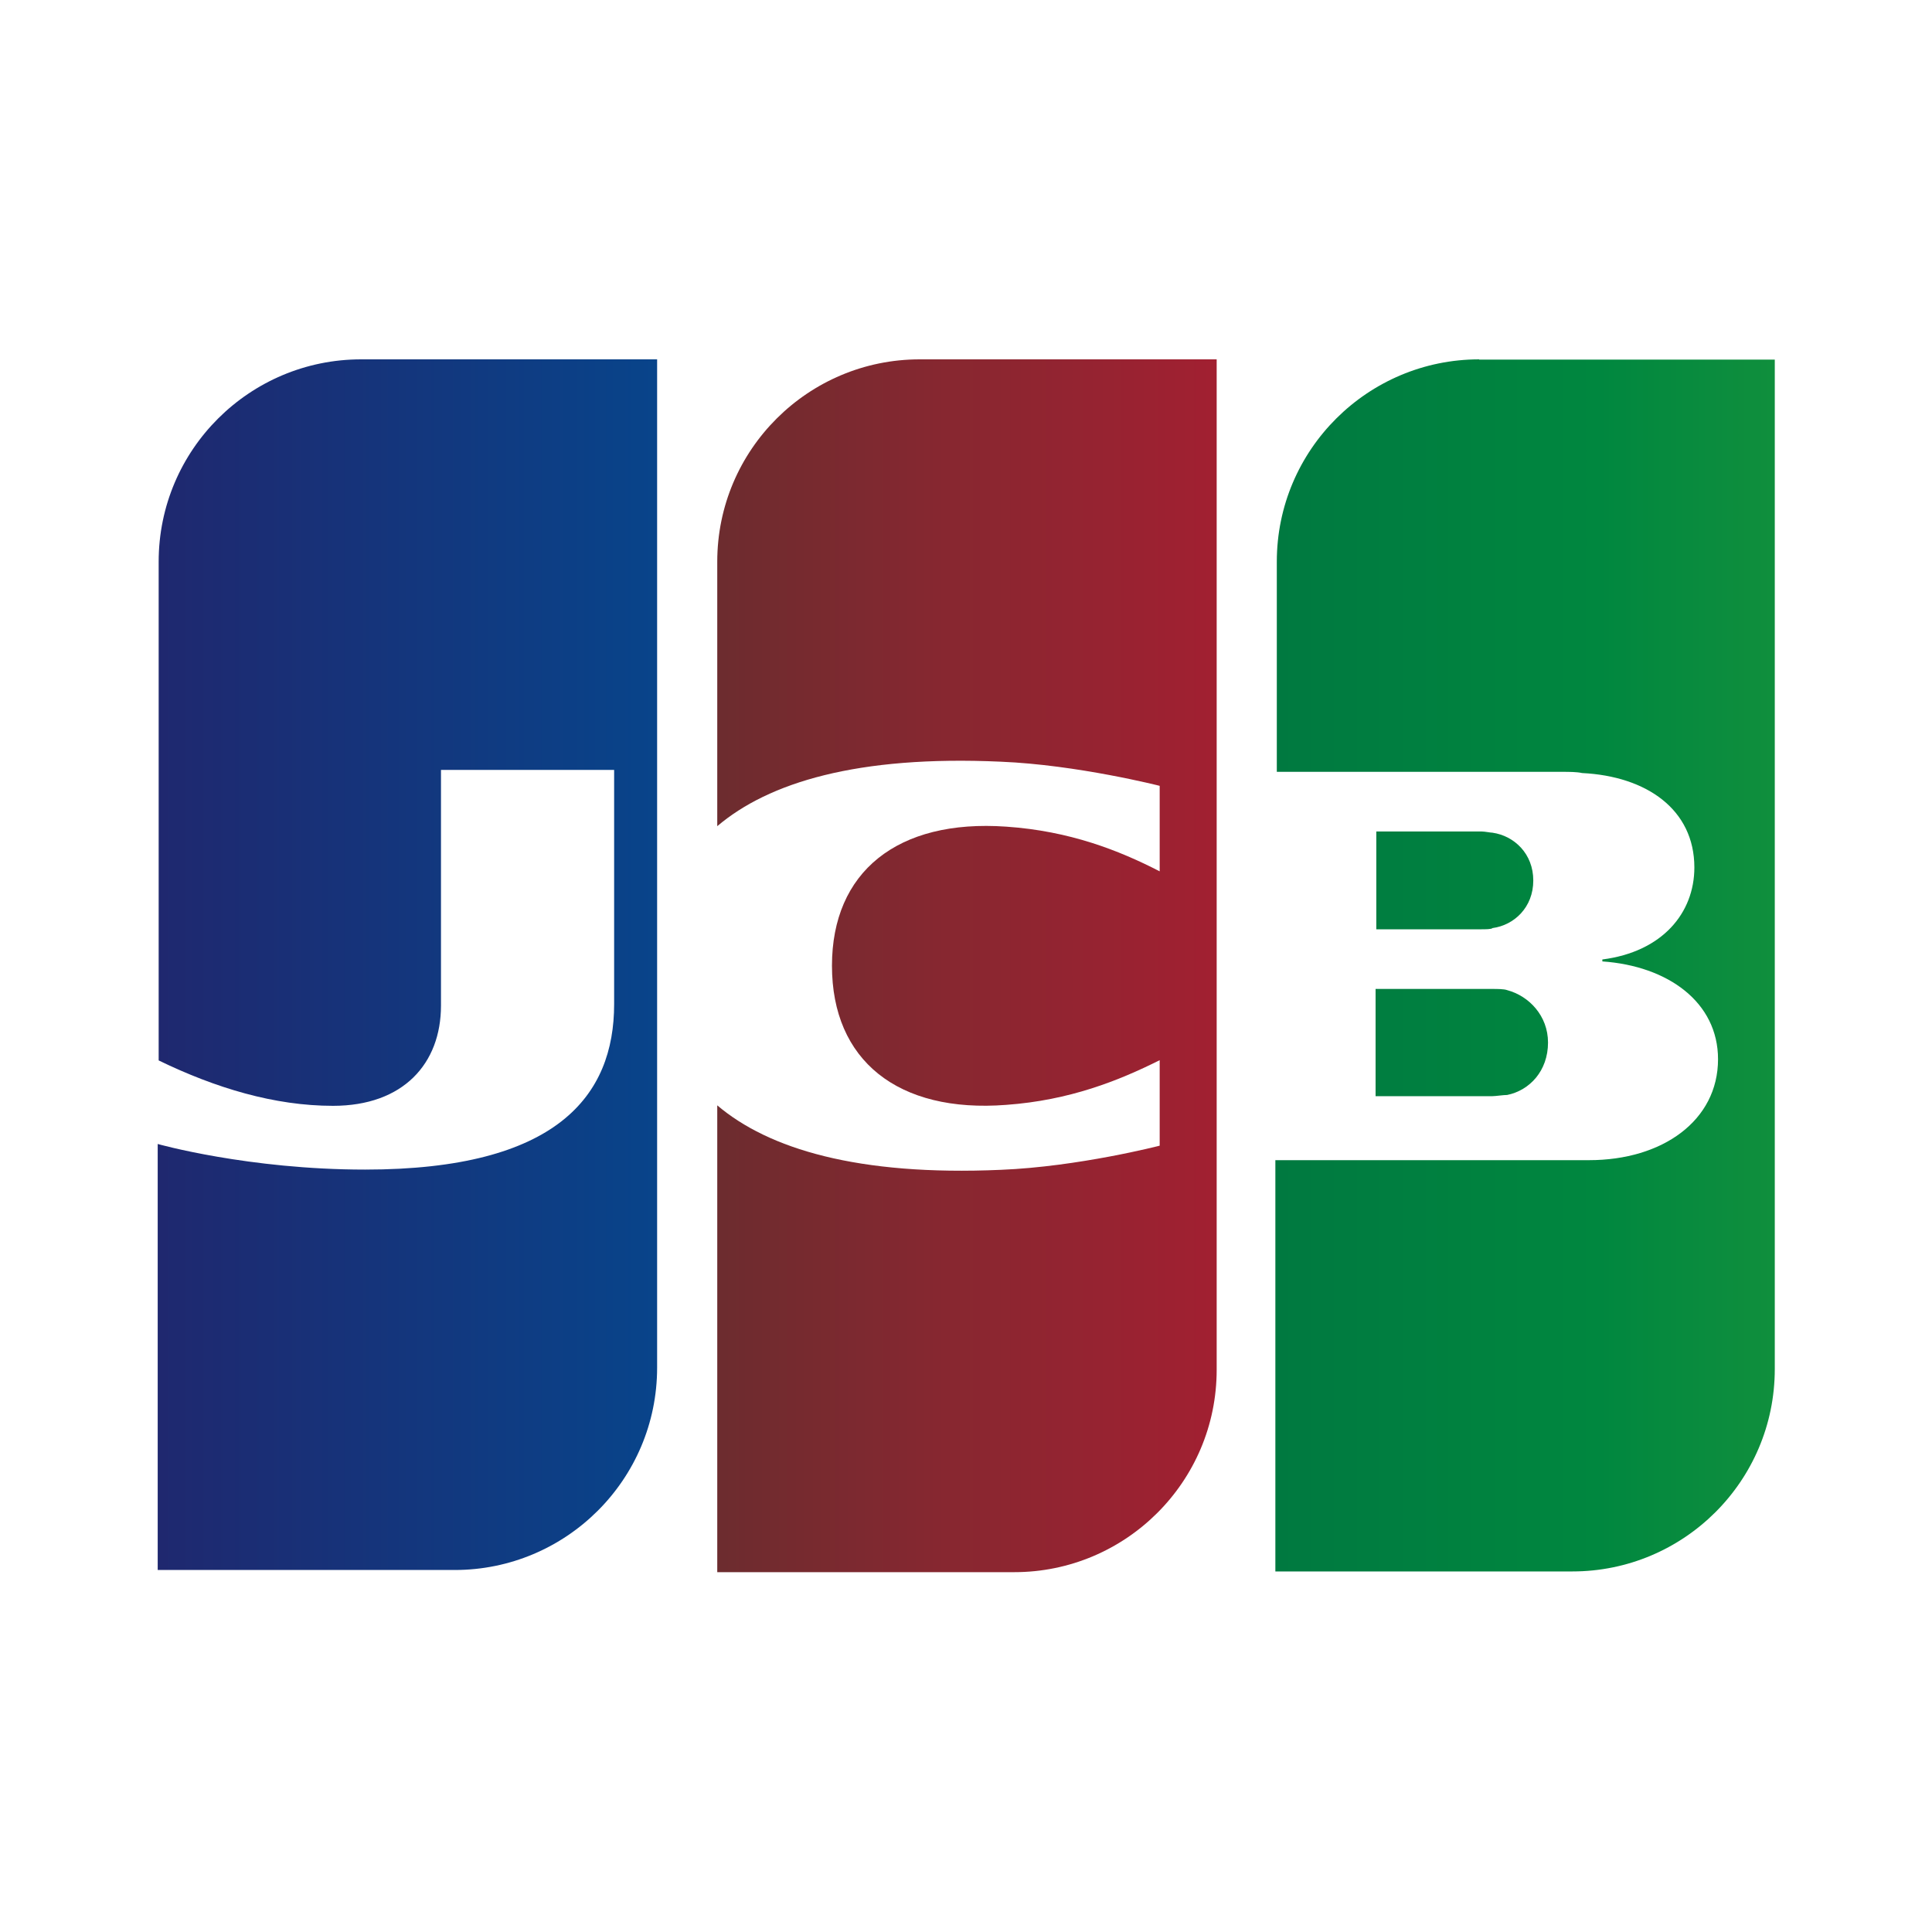
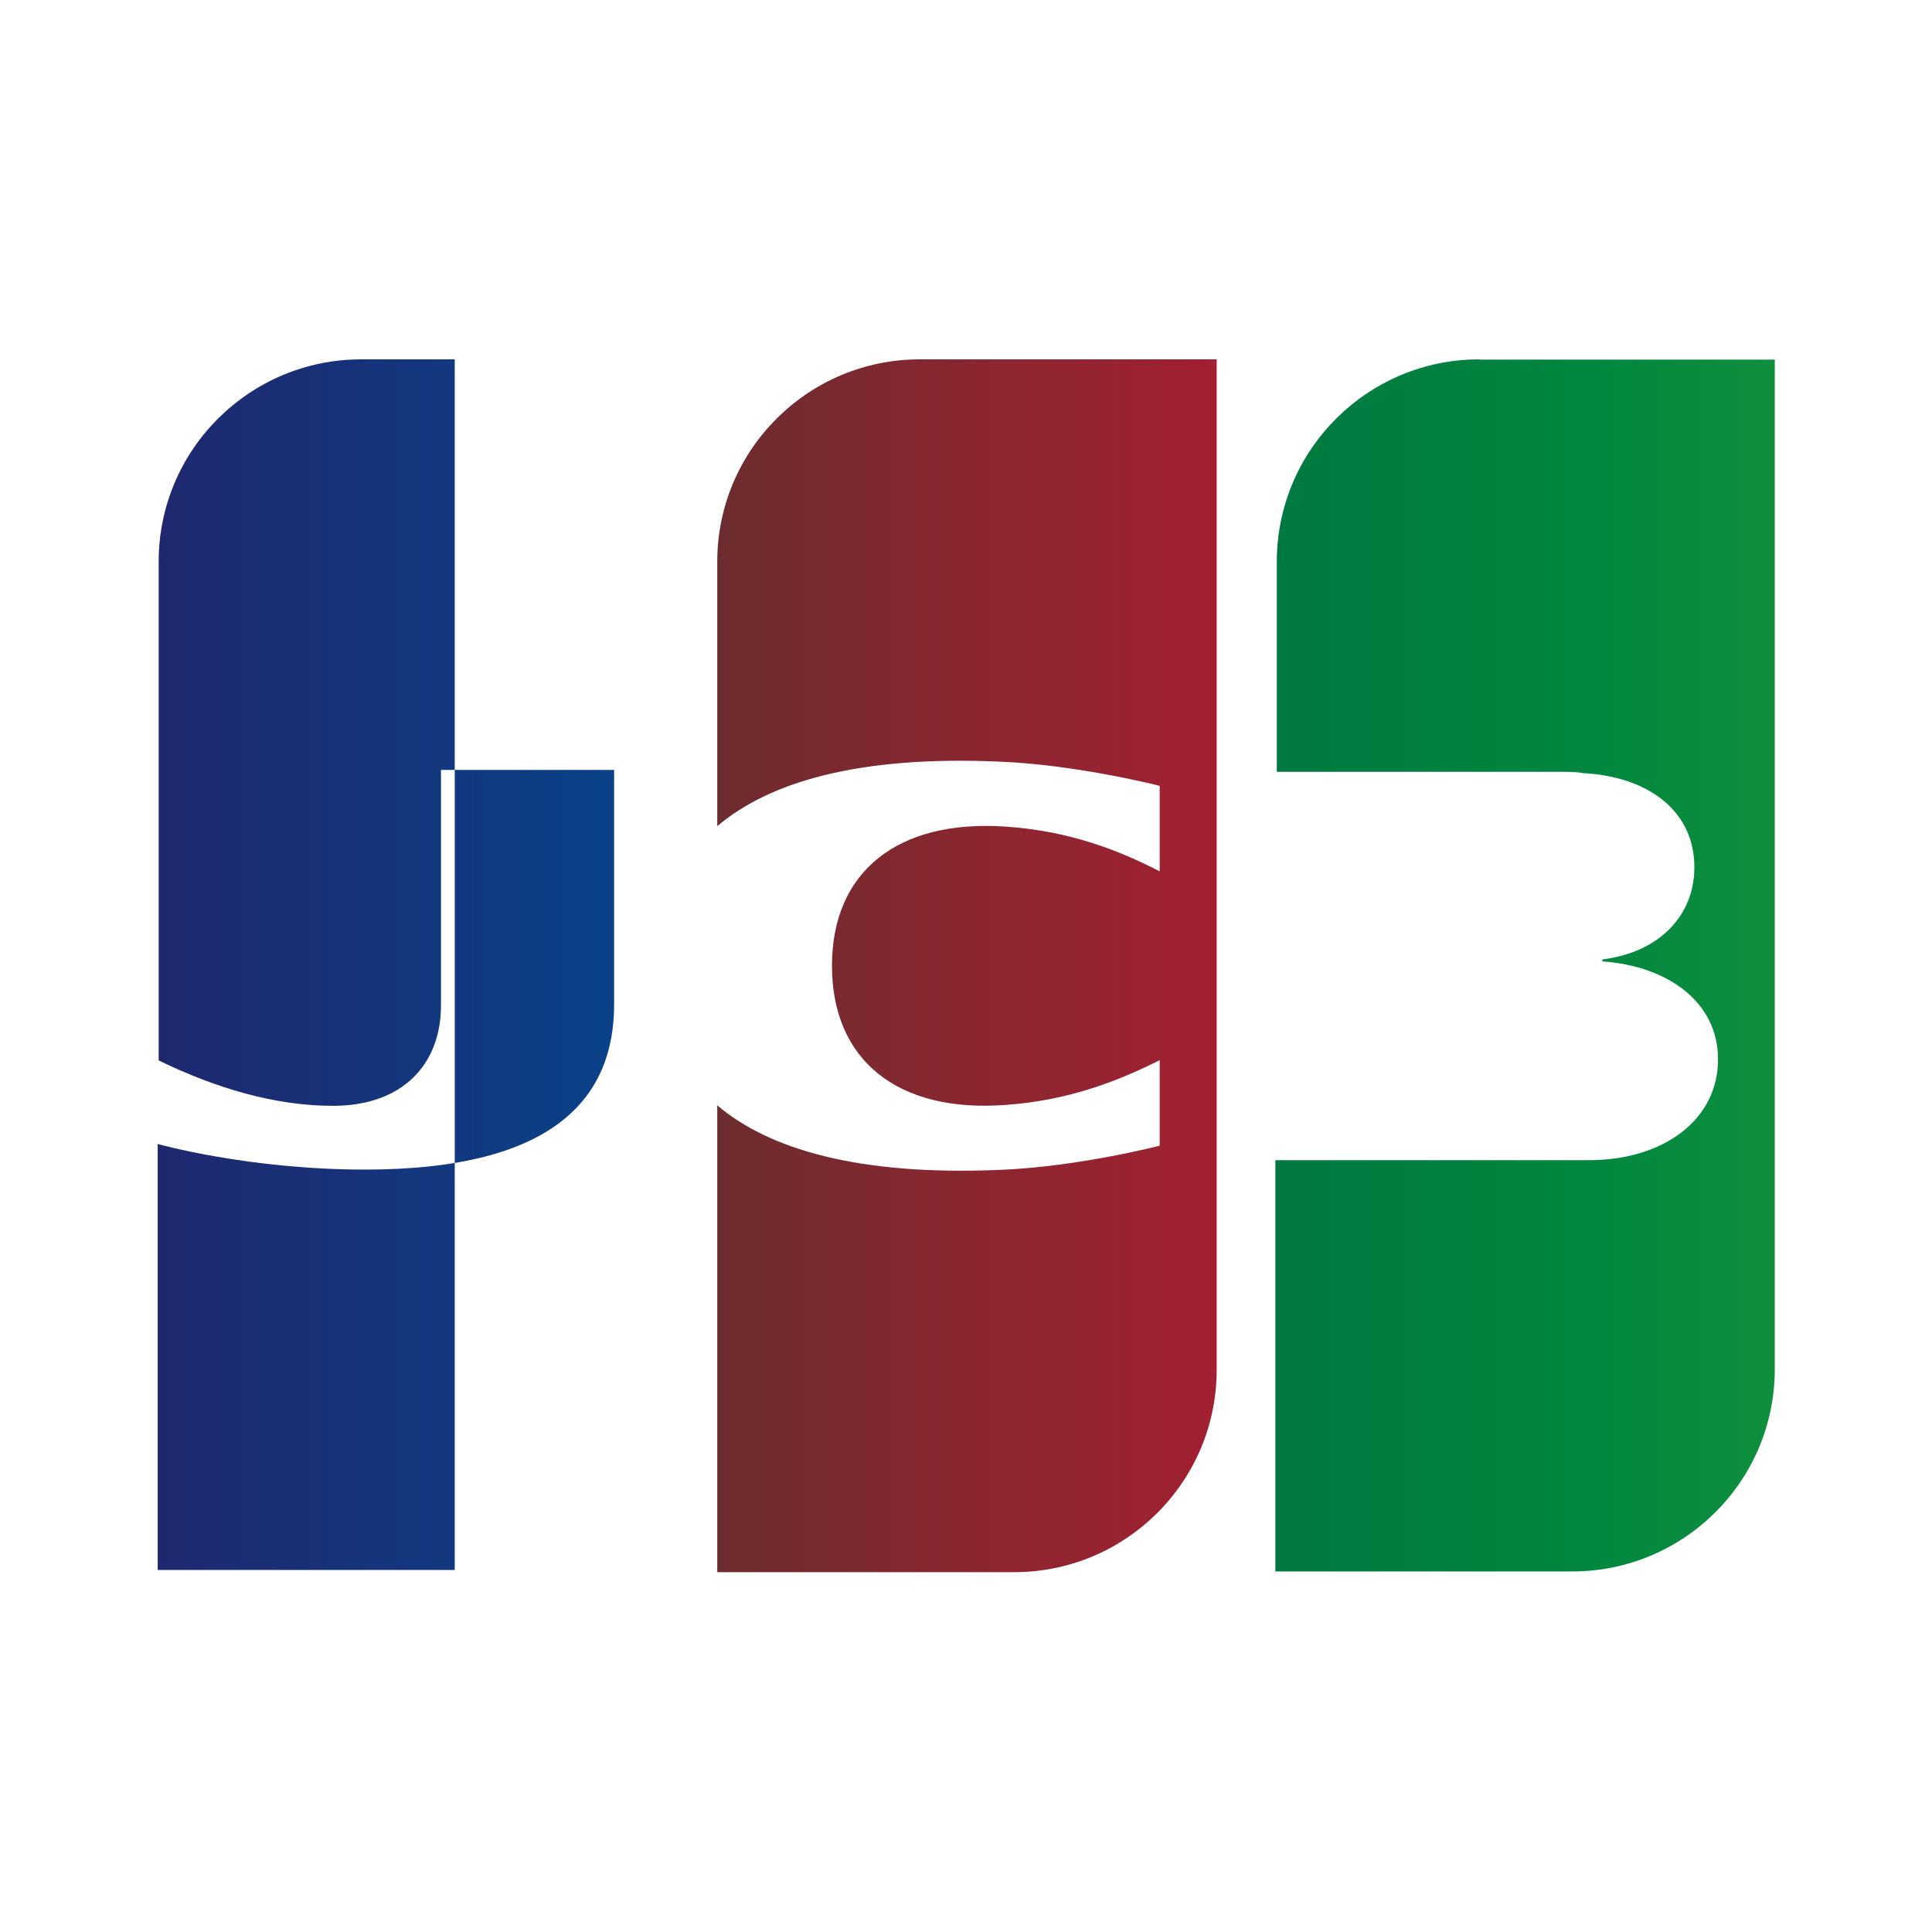
<svg xmlns="http://www.w3.org/2000/svg" version="1.1" id="Layer_1" x="0px" y="0px" viewBox="0 0 800 800" style="enable-background:new 0 0 800 800;" xml:space="preserve">
  <style type="text/css">
	.st0{fill:url(#SVGID_1_);}
	.st1{fill:url(#SVGID_2_);}
	.st2{fill:url(#SVGID_3_);}
	.st3{fill:url(#SVGID_4_);}
	.st4{fill:url(#SVGID_5_);}
</style>
  <g>
    <linearGradient id="SVGID_1_" gradientUnits="userSpaceOnUse" x1="165.151" y1="525.982" x2="201.06" y2="525.982" gradientTransform="matrix(16.181 0 0 -16.181 -2143.704 8942.551)">
      <stop offset="0" style="stop-color:#007940" />
      <stop offset="0.229" style="stop-color:#00873F" />
      <stop offset="0.743" style="stop-color:#40A737" />
      <stop offset="1" style="stop-color:#5CB531" />
    </linearGradient>
-     <path class="st0" d="M569.6,453.9H618c1.3,0,4.5-0.5,6.1-0.5c9.3-1.9,16.9-10,16.9-21.7c0-11.1-7.9-19.3-16.9-21.7   c-1.3-0.5-4.2-0.5-6.1-0.5h-48.4V453.9L569.6,453.9z" />
    <linearGradient id="SVGID_2_" gradientUnits="userSpaceOnUse" x1="165.15" y1="527.959" x2="201.03" y2="527.959" gradientTransform="matrix(16.181 0 0 -16.181 -2143.704 8942.551)">
      <stop offset="0" style="stop-color:#007940" />
      <stop offset="0.229" style="stop-color:#00873F" />
      <stop offset="0.743" style="stop-color:#40A737" />
      <stop offset="1" style="stop-color:#5CB531" />
    </linearGradient>
    <path class="st1" d="M612.5,148.8c-46,0-83.8,37.3-83.8,83.8v87h118.2c2.6,0,6.1,0,8.2,0.5c26.7,1.3,46.5,15.1,46.5,39.1   c0,18.8-13.2,34.9-38.1,38.1v0.8c27.2,1.9,47.9,16.9,47.9,40.5c0,25.4-23,41.8-53.4,41.8H528.1v170.3h123c46,0,83.8-37.3,83.8-83.8   v-418H612.5L612.5,148.8z" />
    <linearGradient id="SVGID_3_" gradientUnits="userSpaceOnUse" x1="165.15" y1="530.141" x2="201.061" y2="530.141" gradientTransform="matrix(16.181 0 0 -16.181 -2143.704 8942.551)">
      <stop offset="0" style="stop-color:#007940" />
      <stop offset="0.229" style="stop-color:#00873F" />
      <stop offset="0.743" style="stop-color:#40A737" />
      <stop offset="1" style="stop-color:#5CB531" />
    </linearGradient>
-     <path class="st2" d="M634.9,364.6c0-11.1-7.9-18.5-16.9-19.8c-0.8,0-3.2-0.5-4.5-0.5h-43.6v40.5h43.6c1.3,0,4.2,0,4.5-0.5   C627,383.1,634.9,375.7,634.9,364.6z" />
    <linearGradient id="SVGID_4_" gradientUnits="userSpaceOnUse" x1="136.541" y1="527.976" x2="173.006" y2="527.976" gradientTransform="matrix(16.181 0 0 -16.181 -2143.704 8942.551)">
      <stop offset="0" style="stop-color:#1F286F" />
      <stop offset="0.475" style="stop-color:#004E94" />
      <stop offset="0.826" style="stop-color:#0066B1" />
      <stop offset="1" style="stop-color:#006FBC" />
    </linearGradient>
-     <path class="st3" d="M149.5,148.8c-46,0-83.8,37.3-83.8,83.8v206.5c23.5,11.4,47.9,18.8,72.2,18.8c29.1,0,44.7-17.5,44.7-41.5   v-97.6h71.7v97c0,37.8-23.5,68.5-103.1,68.5c-48.4,0-85.9-10.6-85.9-10.6v176.4h123c46,0,83.8-37.3,83.8-83.8V148.8H149.5z" />
+     <path class="st3" d="M149.5,148.8c-46,0-83.8,37.3-83.8,83.8v206.5c23.5,11.4,47.9,18.8,72.2,18.8c29.1,0,44.7-17.5,44.7-41.5   v-97.6h71.7v97c0,37.8-23.5,68.5-103.1,68.5c-48.4,0-85.9-10.6-85.9-10.6v176.4h123V148.8H149.5z" />
    <linearGradient id="SVGID_5_" gradientUnits="userSpaceOnUse" x1="150.778" y1="527.943" x2="186.194" y2="527.943" gradientTransform="matrix(16.181 0 0 -16.181 -2143.704 8942.551)">
      <stop offset="0" style="stop-color:#6C2C2F" />
      <stop offset="0.173" style="stop-color:#882730" />
      <stop offset="0.573" style="stop-color:#BE1833" />
      <stop offset="0.859" style="stop-color:#DC0436" />
      <stop offset="1" style="stop-color:#E60039" />
    </linearGradient>
    <path class="st4" d="M380.8,148.8c-46,0-83.8,37.3-83.8,83.8v109.5c21.2-18,57.9-29.4,117.4-26.7c31.7,1.3,65.8,10,65.8,10v35.4   c-16.9-8.7-37.3-16.7-63.5-18.5c-45.2-3.2-72.2,18.8-72.2,57.6c0,39.1,27.2,61.1,72.2,57.6c26.2-1.9,46.5-10,63.5-18.5v35.4   c0,0-33.6,8.7-65.8,10c-59.2,2.6-96.2-8.7-117.4-26.7v193.3h123c46,0,83.8-37.3,83.8-83.8V148.8   C503.8,148.8,380.8,148.8,380.8,148.8z" />
  </g>
</svg>